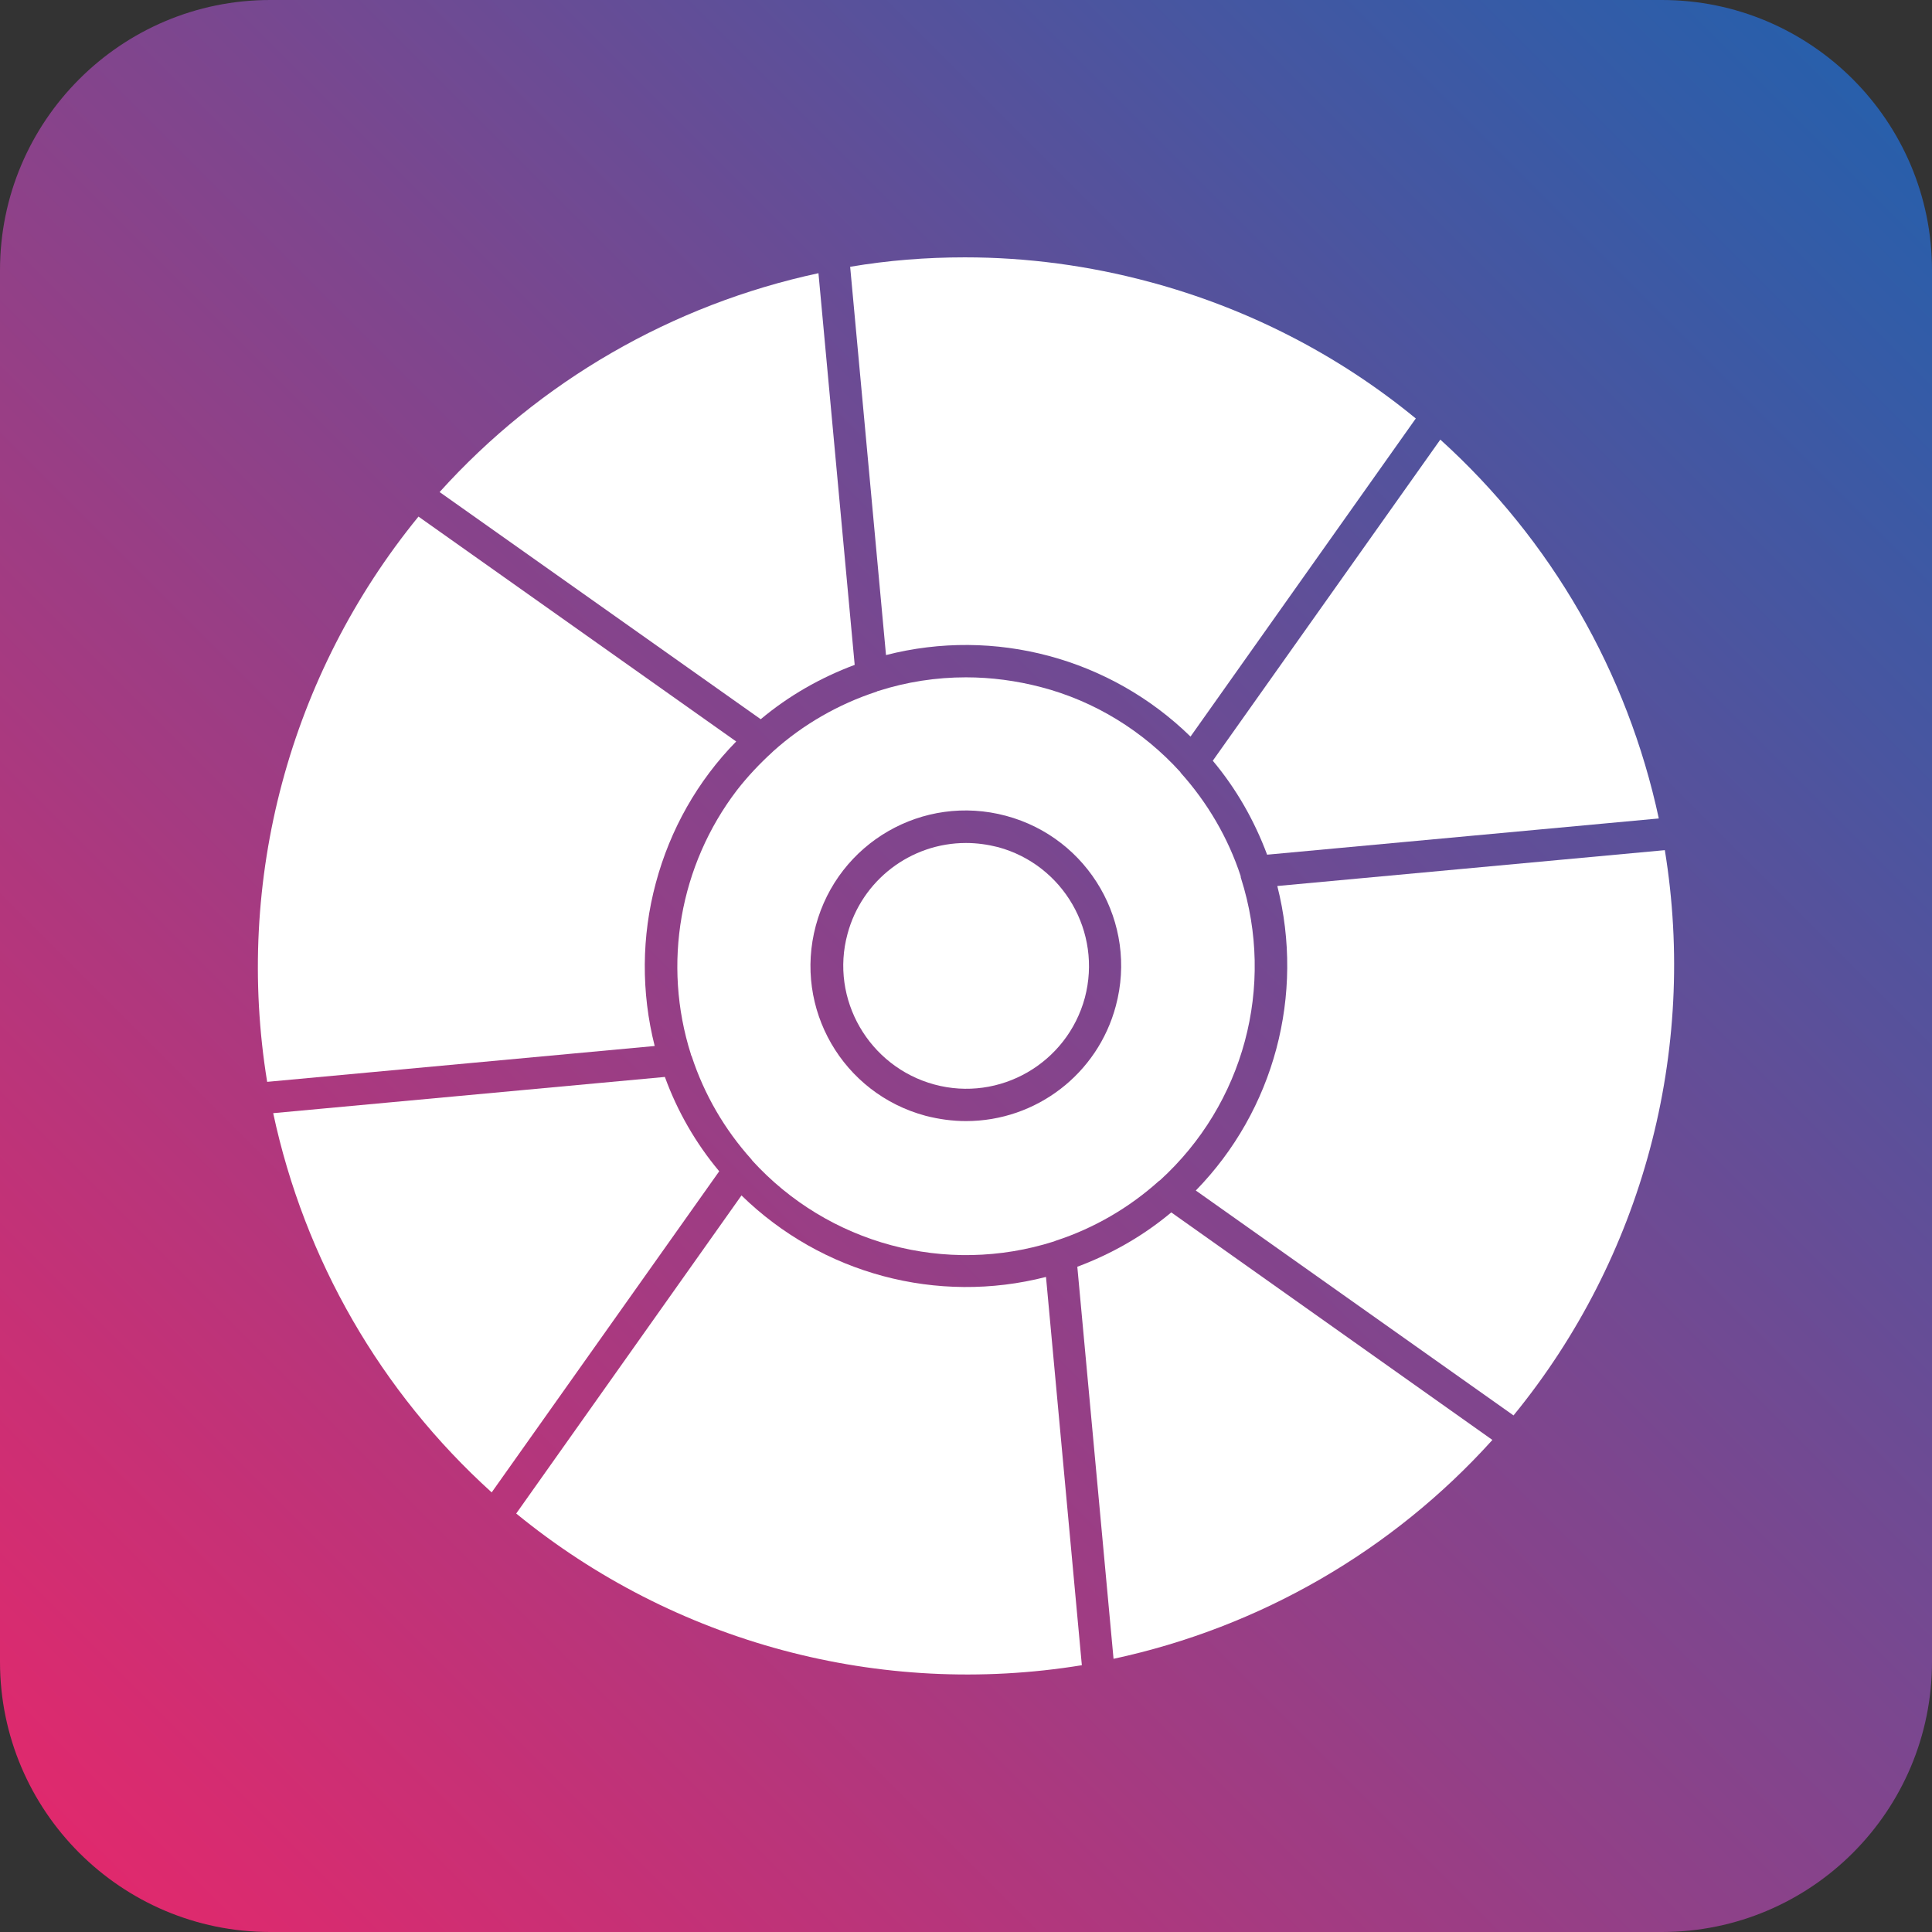
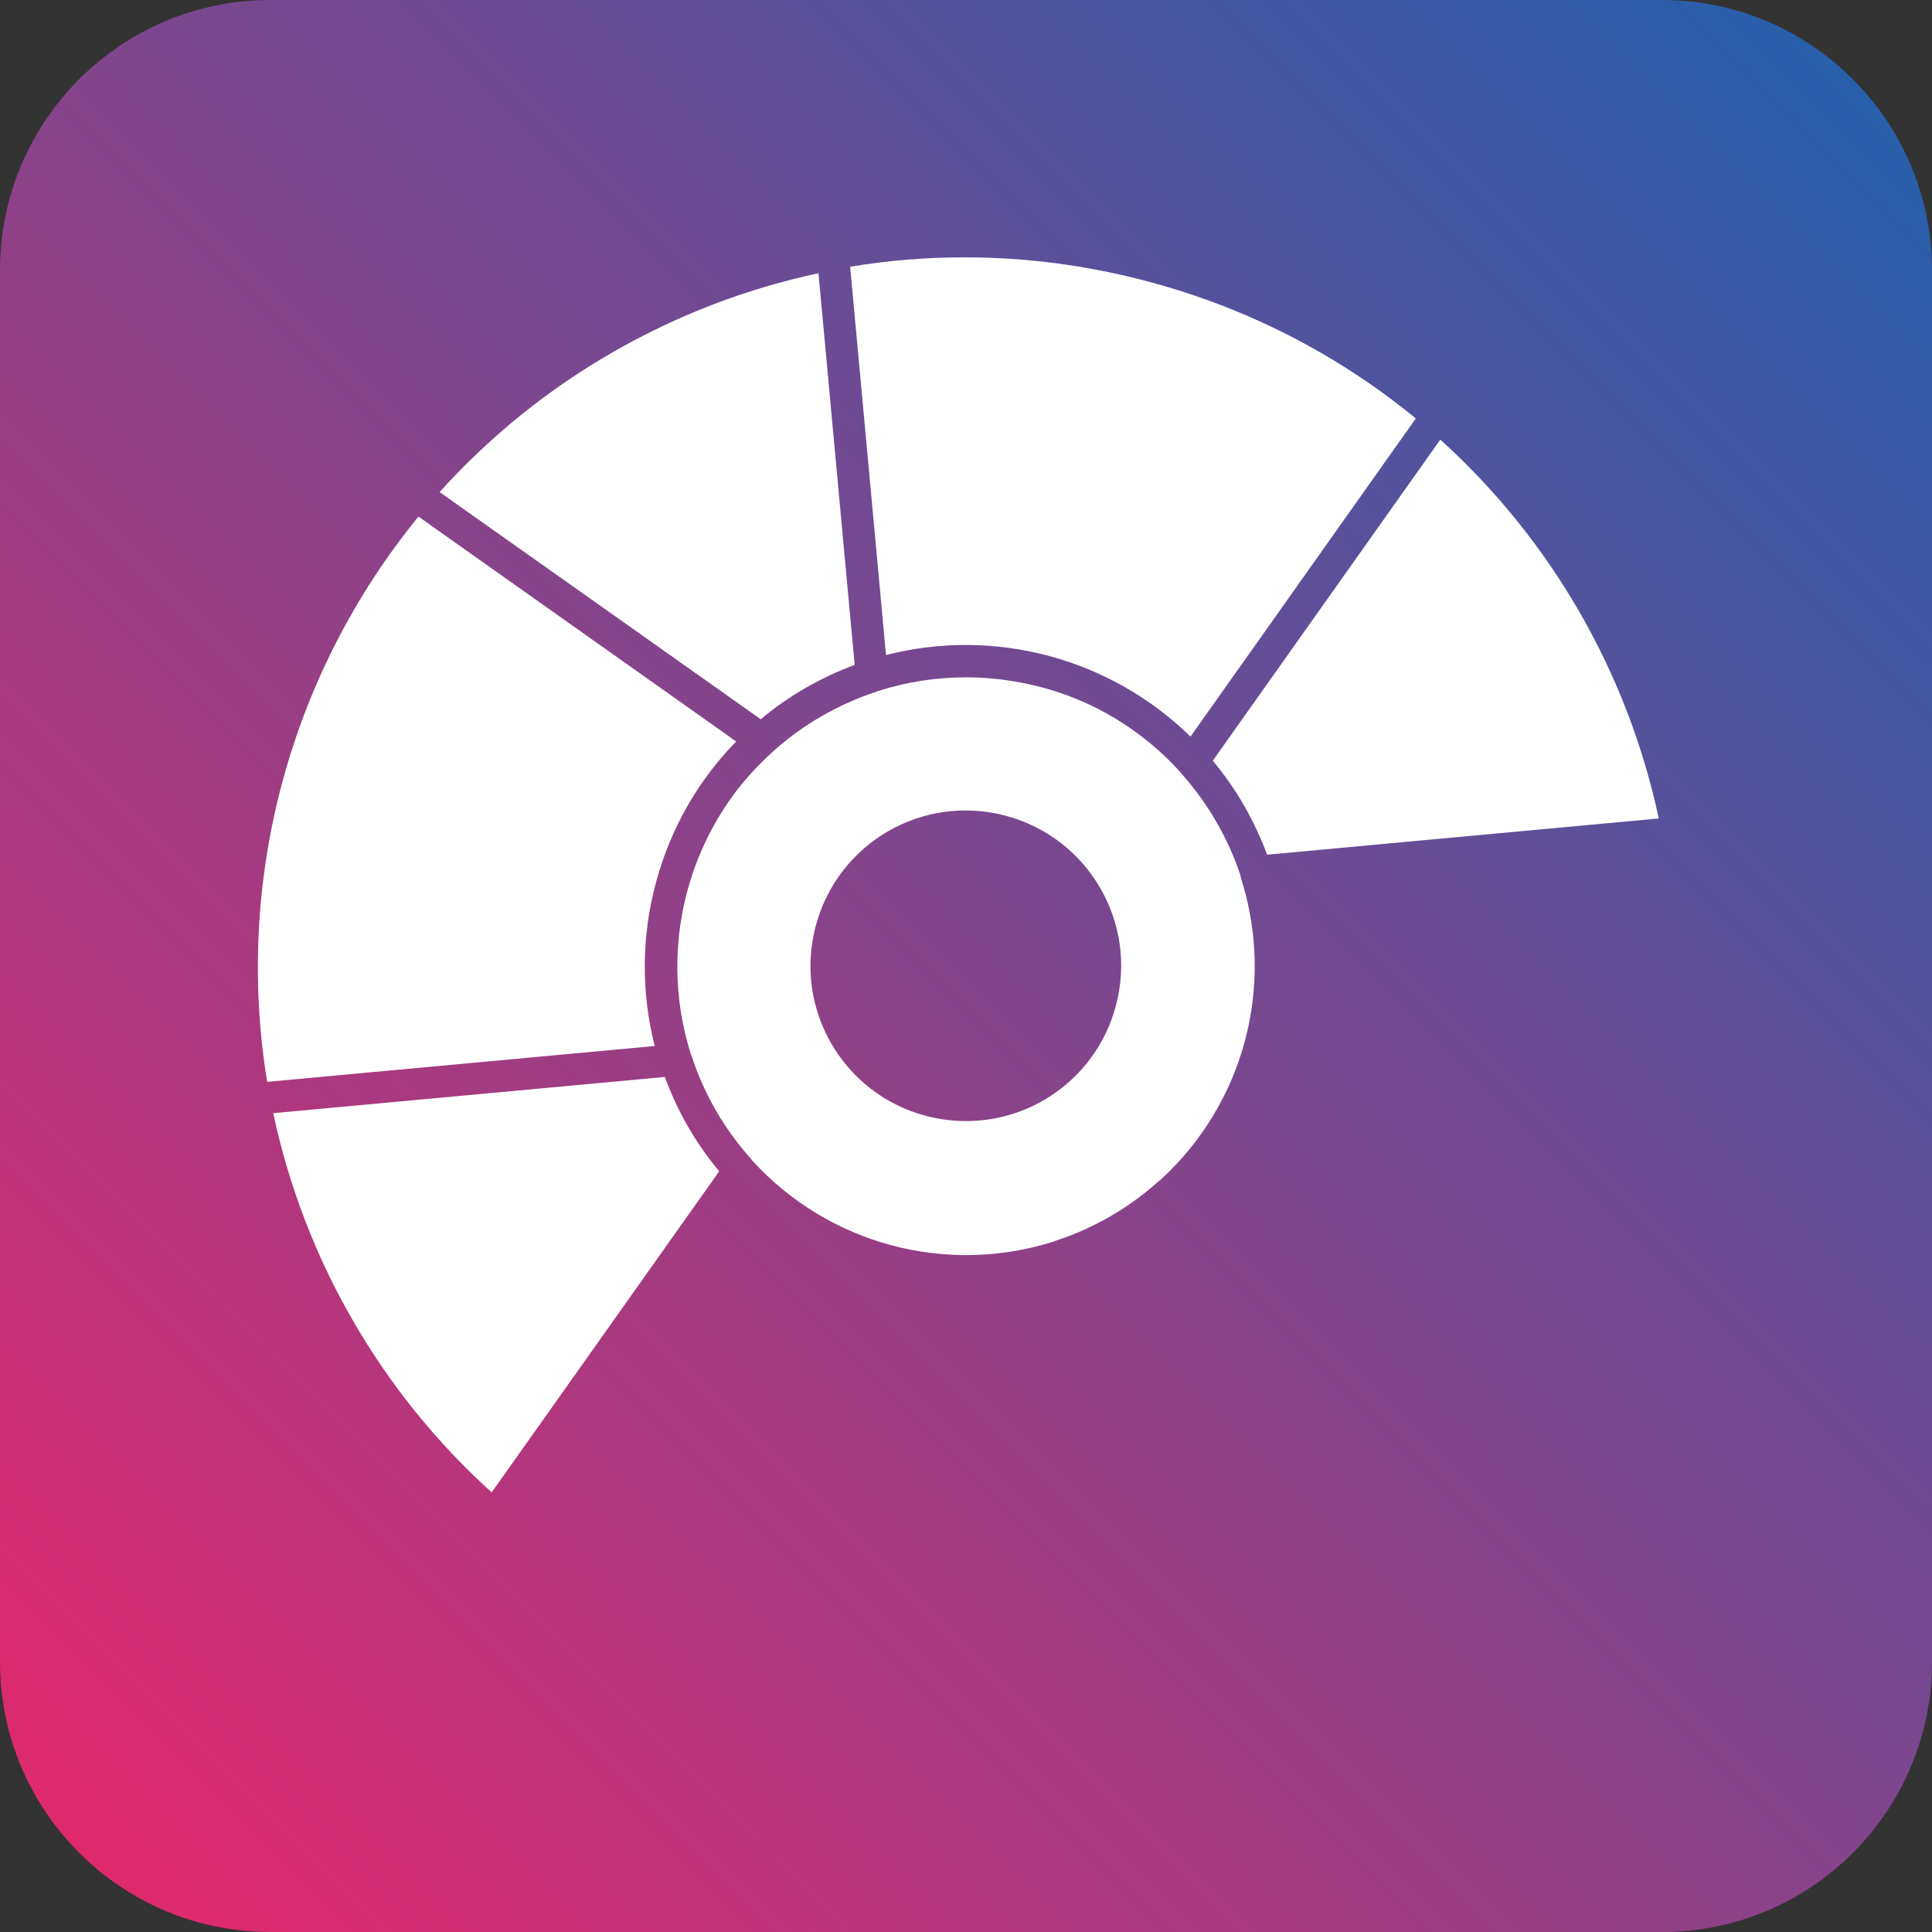
<svg xmlns="http://www.w3.org/2000/svg" xmlns:xlink="http://www.w3.org/1999/xlink" version="1.1" id="Layer_1" x="0px" y="0px" viewBox="0 0 512 512" style="enable-background:new 0 0 512 512;" xml:space="preserve">
  <rect x="0" y="0" width="512" height="512" fill="#333333" stroke="none" />
  <title>2334 - CD</title>
  <g>
    <g>
      <defs>
        <path id="SVGID_1_" d="M71.6,0C32.1,0,0,32.1,0,71.6v368.8C0,479.9,32.1,512,71.6,512h368.8c39.6,0,71.6-32.1,71.6-71.6V71.6     C512,32.1,479.9,0,440.4,0H71.6z" />
      </defs>
      <clipPath id="SVGID_00000153668107424484334150000012381546318896054686_">
        <use xlink:href="#SVGID_1_" style="overflow:visible;" />
      </clipPath>
      <linearGradient id="SVGID_00000017502223926255697410000014285838666678600091_" gradientUnits="userSpaceOnUse" x1="-307.014" y1="964.706" x2="-305.749" y2="964.706" gradientTransform="matrix(371.485 -371.485 371.485 371.485 -244301.188 -471933.156)">
        <stop offset="0" style="stop-color:#E0296D" />
        <stop offset="1" style="stop-color:#285FAB" />
      </linearGradient>
      <polygon style="clip-path:url(#SVGID_00000153668107424484334150000012381546318896054686_);fill:url(#SVGID_00000017502223926255697410000014285838666678600091_);" points="    -256,256 256,-256 768,256 256,768   " />
    </g>
  </g>
  <g id="_243819552">
    <path style="fill:#FFFFFF;" d="M226.5,176.2c-9.1,3.4-17.5,8.2-24.9,14.4l-85.1-60.2c26.5-29.4,61.7-49.7,100.4-58L226.5,176.2z" />
    <path style="fill:#FFFFFF;" d="M439.6,216.9l-103.8,9.6c-3.4-9.1-8.2-17.5-14.4-24.9l60.3-85.1   C411.1,143.1,431.3,178.2,439.6,216.9L439.6,216.9z" />
-     <path style="fill:#FFFFFF;" d="M401.1,375.1l-84.2-59.6c20.8-21.3,28.9-51.9,21.6-80.7l102.7-9.5   C449.9,278.7,435.3,333.3,401.1,375.1z" />
-     <path style="fill:#FFFFFF;" d="M395.5,381.6c-26.5,29.4-61.7,49.7-100.4,58l-9.6-103.9c9.1-3.4,17.5-8.2,24.9-14.4L395.5,381.6z" />
-     <path style="fill:#FFFFFF;" d="M286.7,441.3c-53.4,8.7-108-5.9-149.9-40.2l59.7-84.3c21.3,20.8,51.9,29,80.7,21.6L286.7,441.3z" />
    <path style="fill:#FFFFFF;" d="M190.6,310.4l-60.3,85.1c-29.4-26.6-49.6-61.7-57.9-100.5l103.8-9.6   C179.5,294.5,184.4,303,190.6,310.4z" />
    <path style="fill:#FFFFFF;" d="M173.8,234c-3.8,14.1-3.9,29-0.3,43.2l-102.7,9.5c-8.7-53.4,5.9-107.9,40.1-149.8l84.2,59.6   C184.9,206.9,177.6,219.8,173.8,234z" />
    <path style="fill:#FFFFFF;" d="M375.2,110.9l-59.7,84.3c-21.3-20.8-51.9-29-80.7-21.6l-9.5-102.9c10-1.7,20.2-2.5,30.4-2.5   c16.5,0,32.9,2.2,48.9,6.5C330.4,81.6,354.5,93.9,375.2,110.9z" />
  </g>
  <g id="_243820104">
    <path style="fill:#FFFFFF;" d="M328.9,232.7L328.9,232.7c-0.1-0.1-0.1-0.2-0.1-0.4c0,0,0,0,0-0.1c-3.3-10.1-8.8-19.5-15.9-27.4   l-0.1-0.2c-9.9-10.9-22.7-18.8-36.9-22.5c-6.5-1.7-13.2-2.6-19.9-2.6c-7.9,0-15.7,1.2-23.2,3.6l0,0c-0.2,0-0.3,0.1-0.5,0.2   c-10.1,3.3-19.5,8.7-27.4,15.8l-0.2,0.2c-3.4,3.1-6.6,6.5-9.4,10.1c-15.2,19.9-19.8,46.1-12.2,70l0,0c0,0.2,0.1,0.3,0.2,0.5l0,0   c3.3,10.1,8.7,19.4,15.8,27.3l0,0l0,0c0,0,0.1,0.2,0.2,0.2v0.1c20.2,22.2,51.4,30.6,80,21.5c0.2-0.1,0.3-0.1,0.5-0.2   c10.1-3.3,19.4-8.7,27.3-15.8l0,0l0,0l0.3-0.2l0,0c22.2-20.2,30.6-51.4,21.5-80V232.7z M295.7,266.6c-4.8,18-21.1,30.5-39.7,30.5   c-3.6,0-7.2-0.5-10.7-1.4c-22-5.9-35-28.4-29.1-50.4c5.9-22,28.4-35,50.4-29.1C288.6,222.1,301.6,244.7,295.7,266.6z" />
  </g>
  <g id="_243820104-2">
-     <path style="fill:#FFFFFF;" d="M287.5,264.4c-4.7,17.4-22.6,27.7-39.9,23c-17.3-4.7-27.7-22.6-23-39.9   c3.8-14.2,16.7-24.1,31.4-24.1c2.9,0,5.7,0.4,8.5,1.1C281.8,229.2,292.1,247,287.5,264.4L287.5,264.4z" />
-   </g>
+     </g>
</svg>